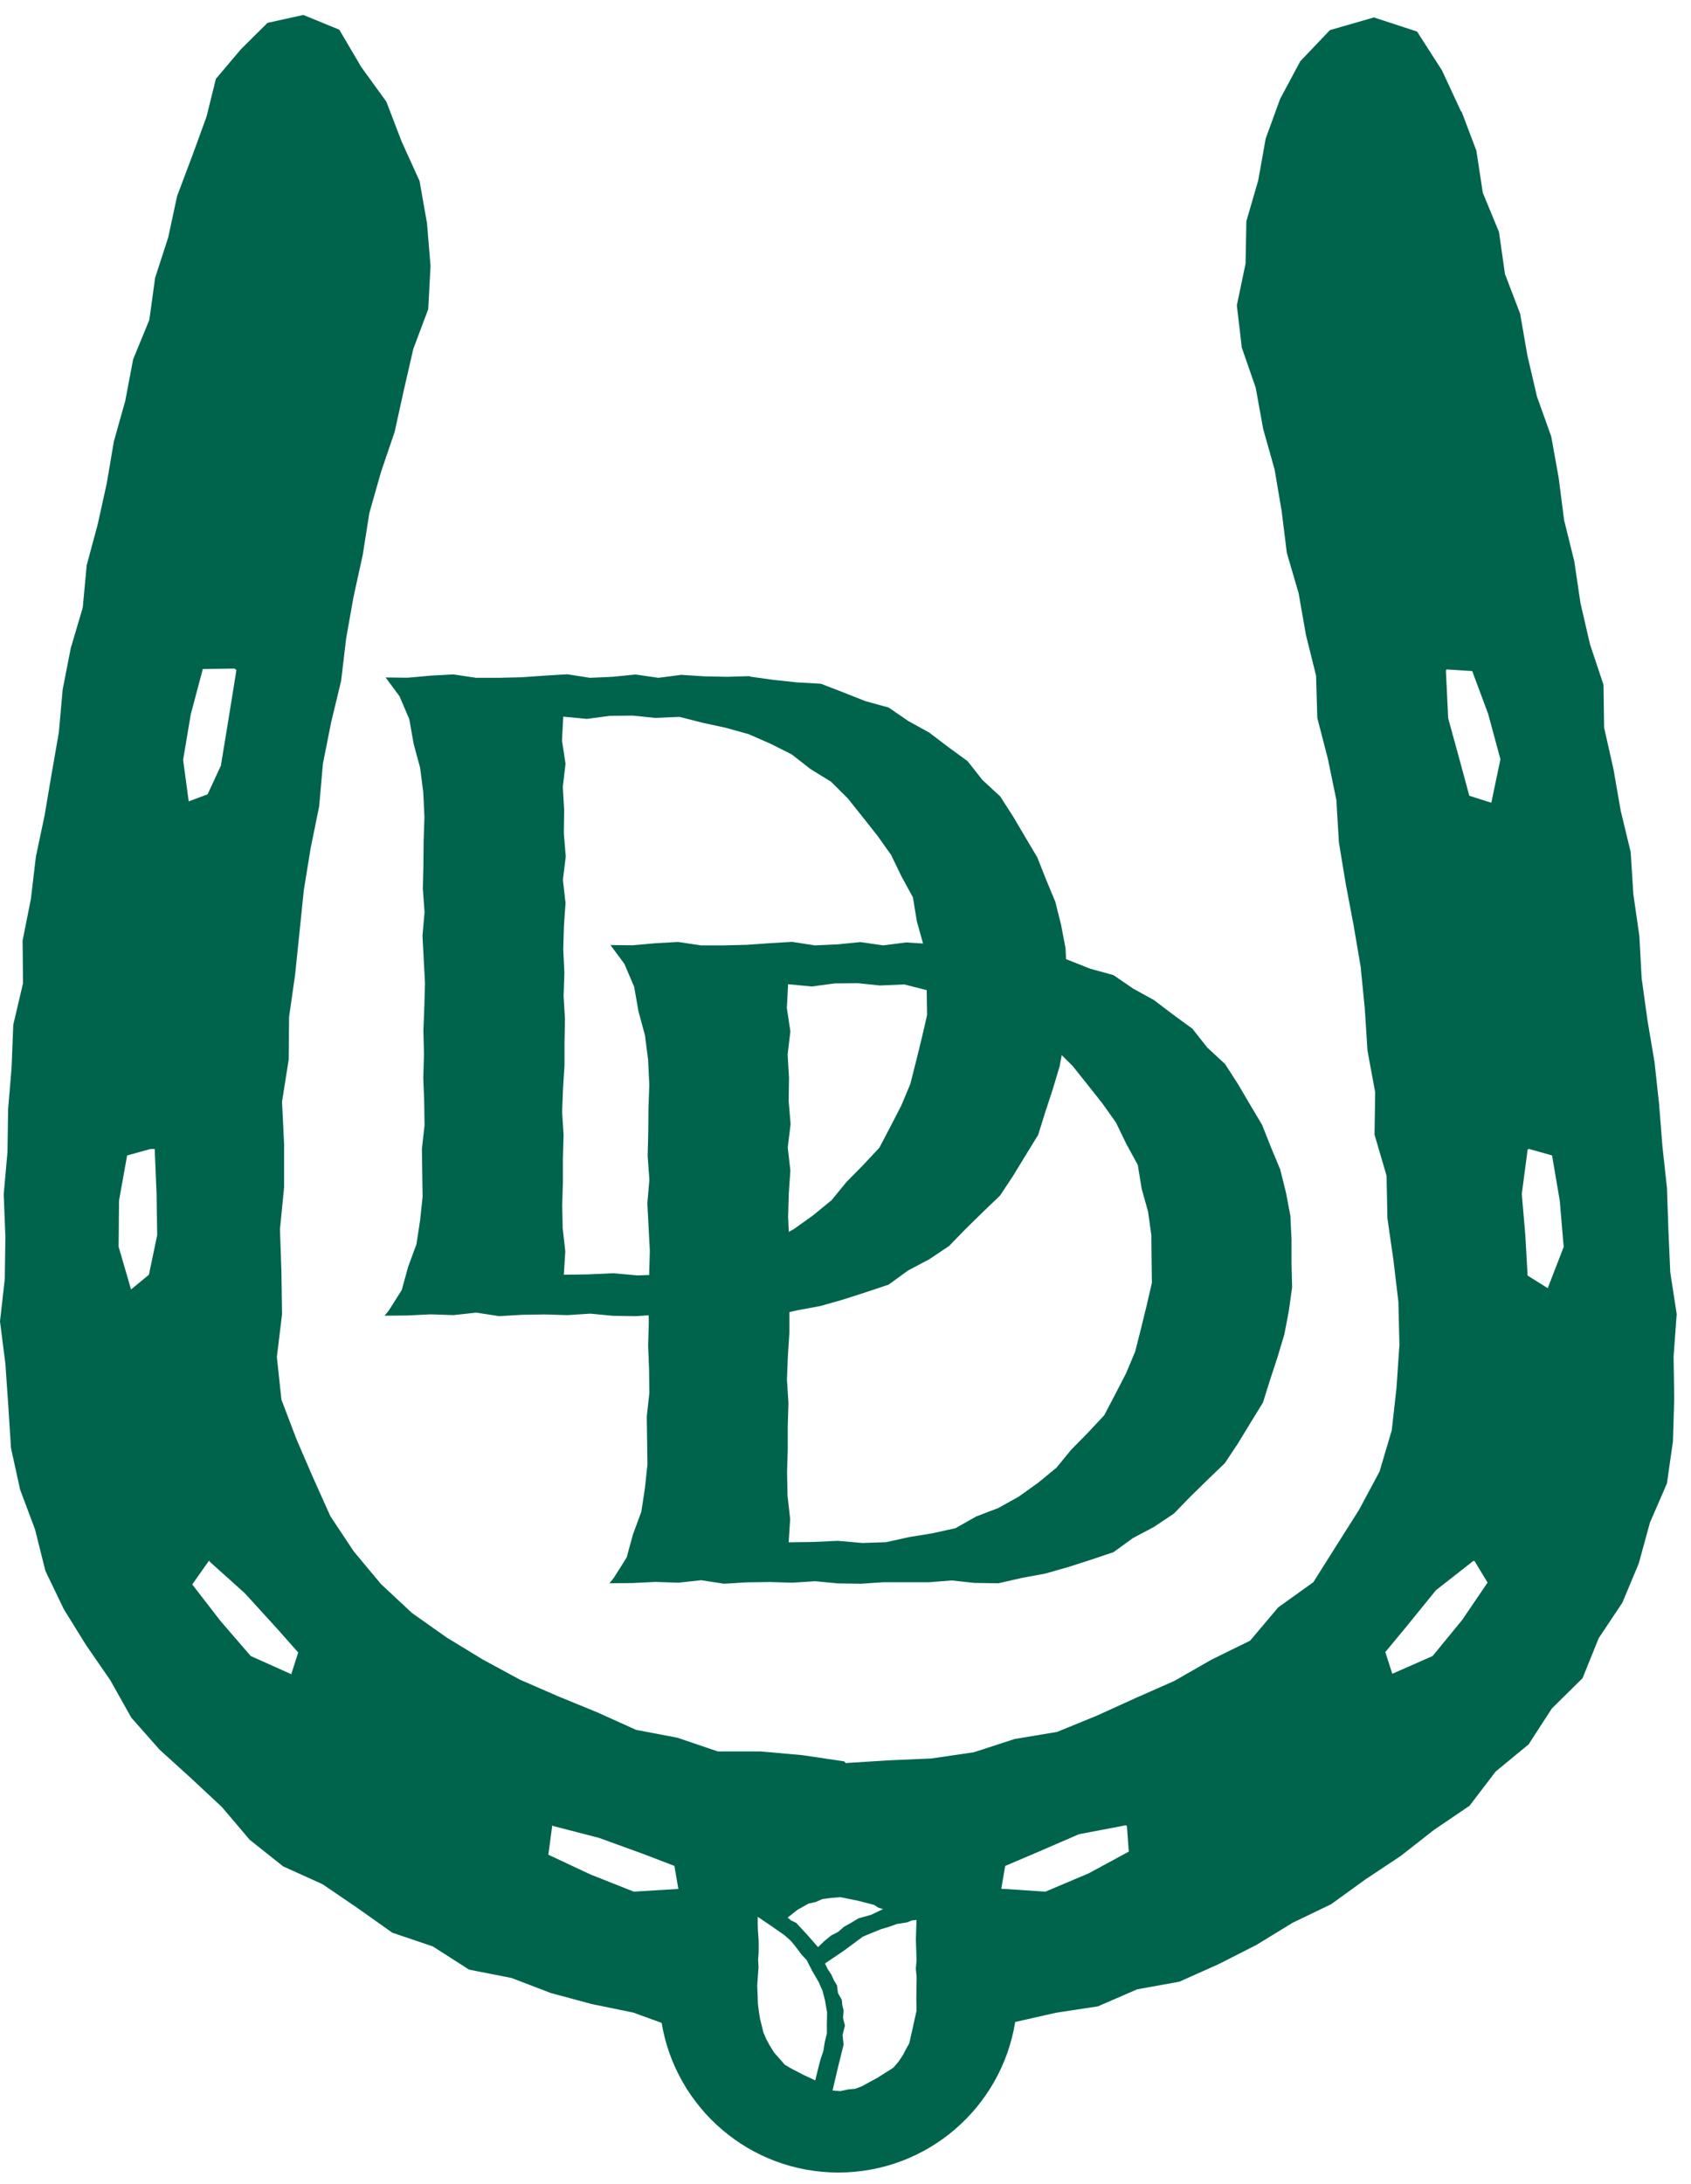
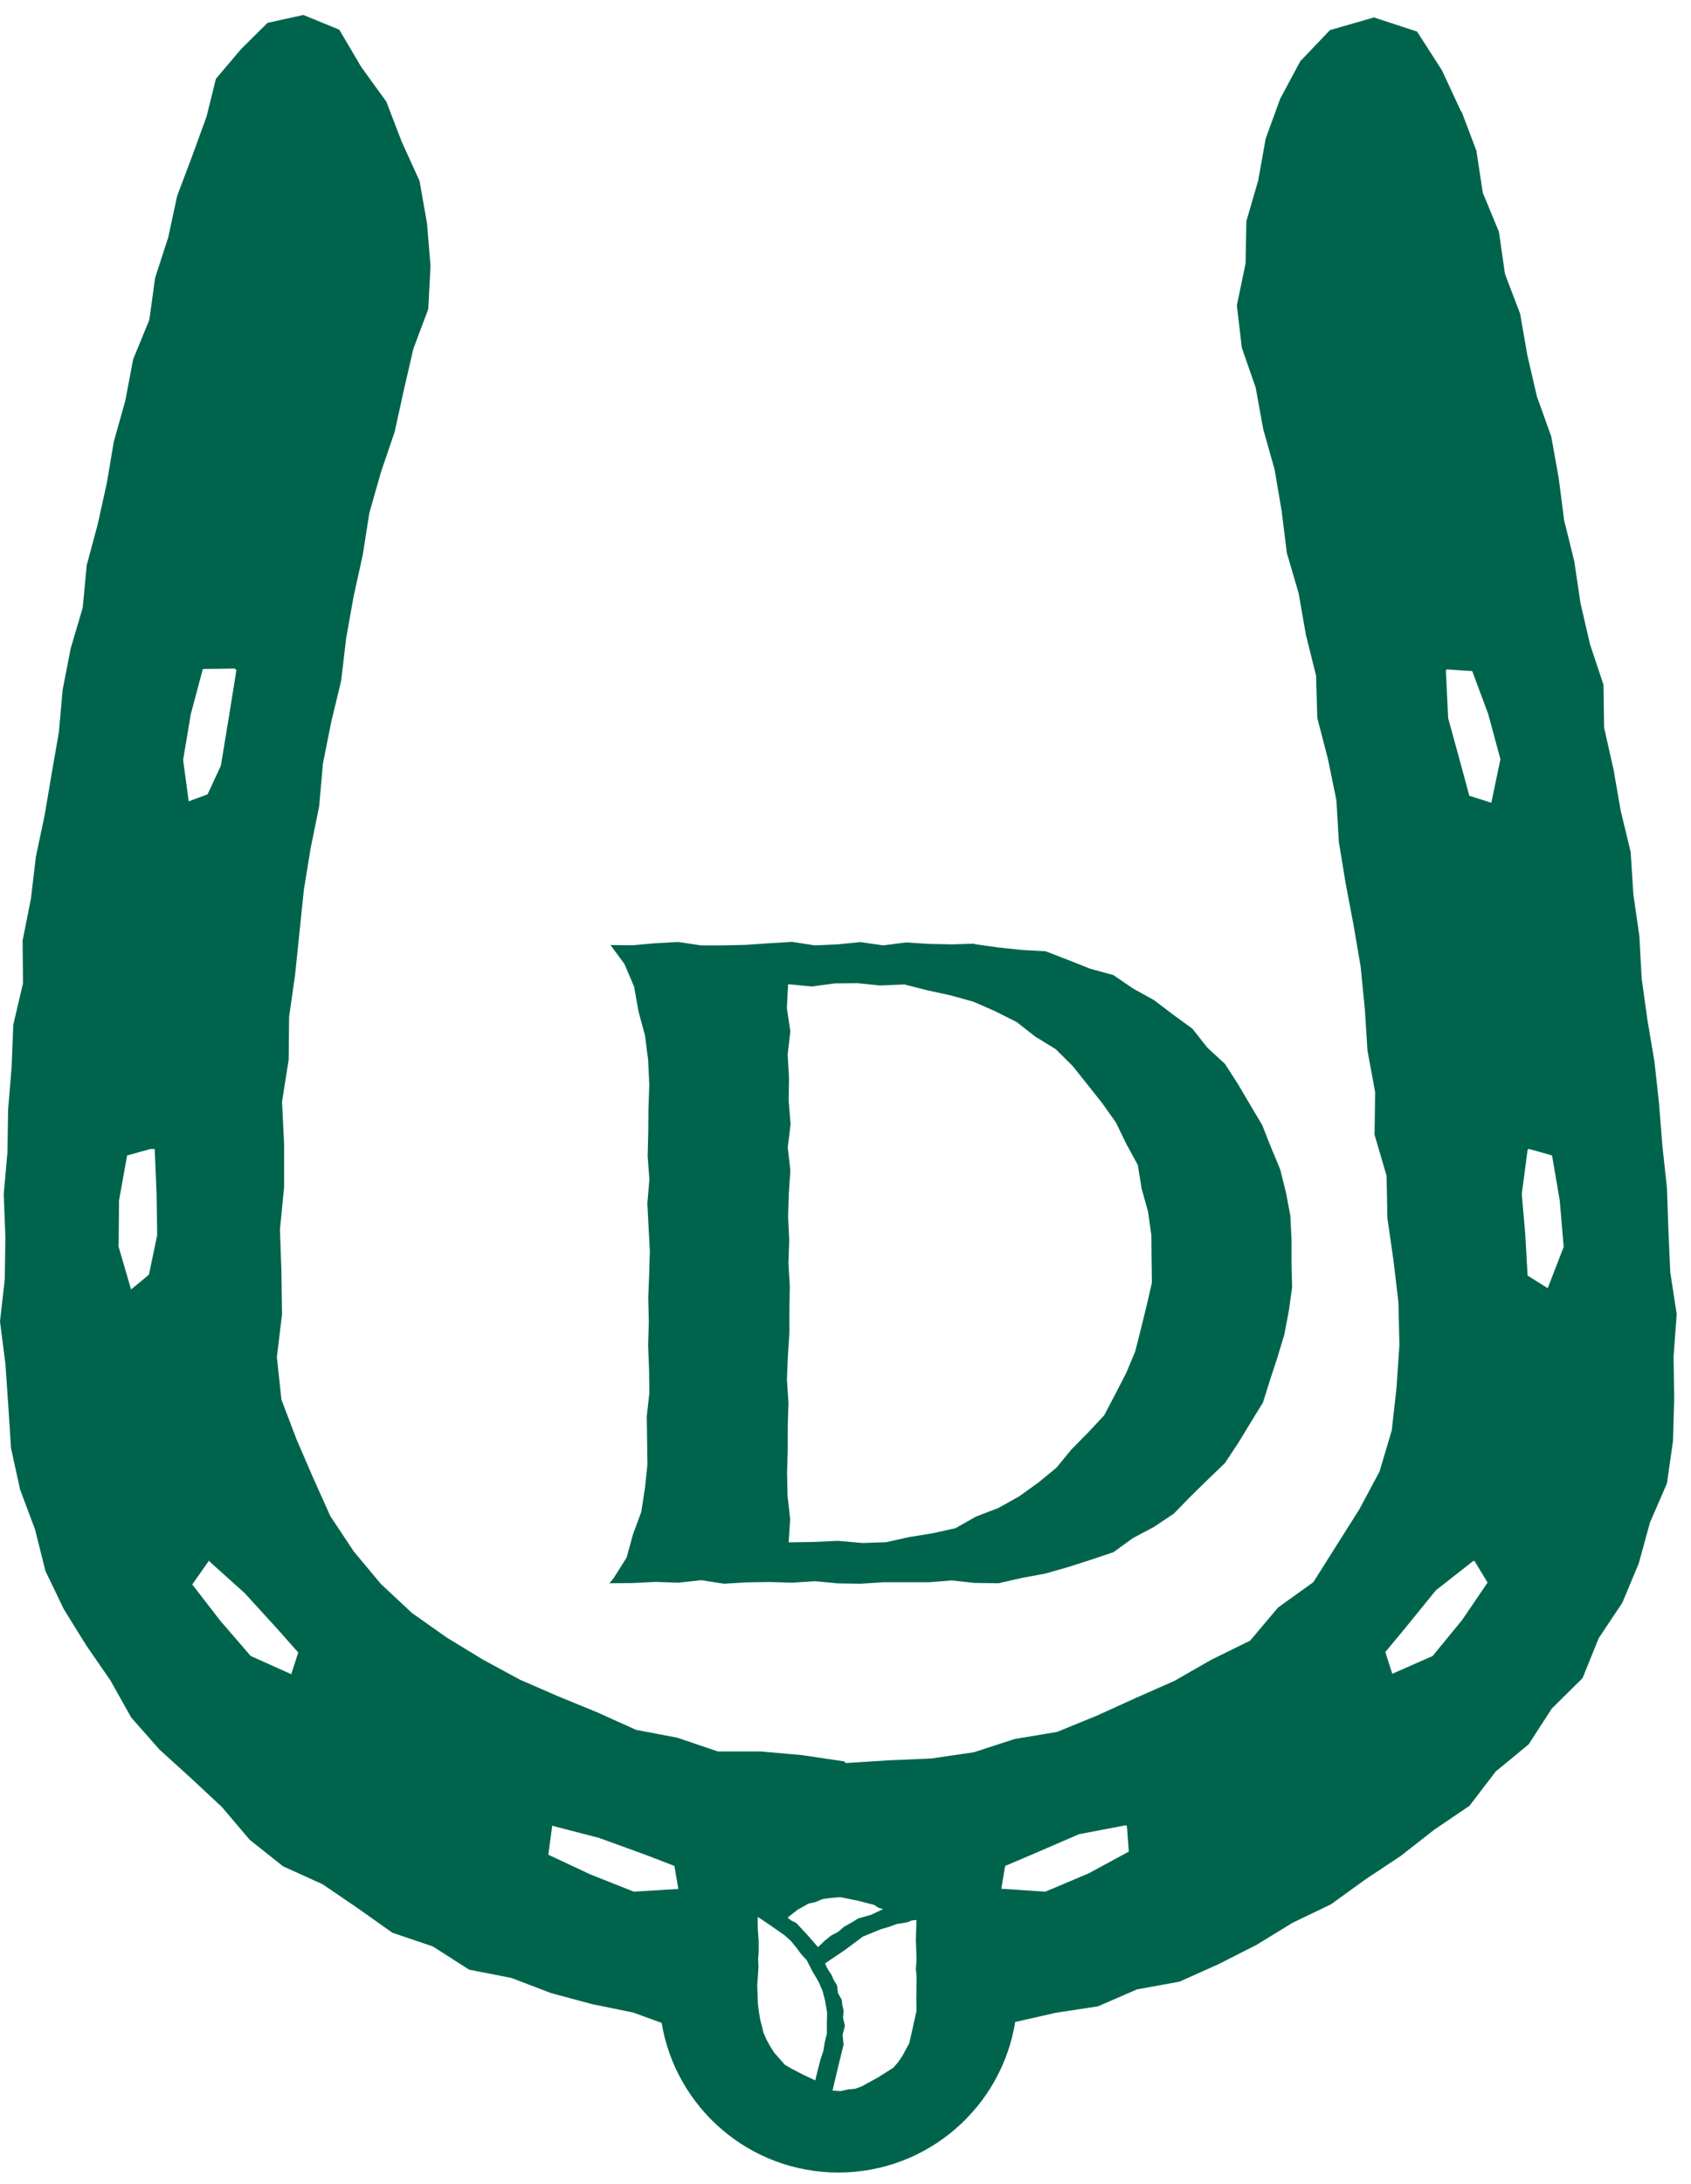
<svg xmlns="http://www.w3.org/2000/svg" width="103" height="133" viewBox="0 0 103 133" fill="none">
-   <path d="M45.669 41.199L47.103 41.4L48.538 41.553L50.001 41.636L51.366 42.163L52.711 42.696L54.125 43.084L55.331 43.909L56.599 44.609L57.757 45.49L58.935 46.349L59.843 47.5L60.918 48.491L61.708 49.718L62.443 50.965L63.184 52.213L63.718 53.565L64.279 54.91L64.633 56.324L64.903 57.751L64.972 59.207V60.656L65.007 62.104L64.806 63.539L64.536 64.96L64.12 66.346L63.669 67.719L63.233 69.112L62.47 70.353L61.715 71.593L60.911 72.806L59.857 73.818L58.824 74.83L57.806 75.877L56.593 76.688L55.31 77.367L54.125 78.227L52.739 78.691L51.359 79.135L49.966 79.53L48.545 79.793L47.117 80.119L45.662 80.098L44.275 79.946L42.889 80.056H41.503H40.117L38.73 80.147L37.337 80.126L35.951 79.994L34.565 80.084L33.178 80.043L31.792 80.064L30.406 80.147L29.012 79.932L27.619 80.084L26.226 80.036L24.833 80.105L23.426 80.119L23.689 79.793L24.472 78.552L24.861 77.138L25.367 75.766L25.588 74.317L25.741 72.869L25.72 71.406L25.699 69.964L25.859 68.523L25.838 67.081L25.782 65.639L25.824 64.198L25.789 62.756L25.845 61.314L25.886 59.872L25.81 58.431L25.734 56.989L25.859 55.547L25.755 54.105L25.789 52.664L25.803 51.215L25.852 49.766L25.782 48.248L25.588 46.744L25.193 45.289L24.93 43.791L24.334 42.398L23.488 41.255L24.84 41.269L26.226 41.144L27.612 41.068L28.999 41.275H30.385L31.778 41.241L33.164 41.144L34.551 41.06L35.937 41.275L37.323 41.213L38.709 41.074L40.103 41.275L41.496 41.095L42.889 41.185L44.282 41.213L45.675 41.172L45.669 41.199ZM39.95 43.722L38.55 43.577L37.15 43.59L35.75 43.778L34.308 43.639L34.232 45.095L34.447 46.509L34.28 47.923L34.364 49.33L34.343 50.744L34.461 52.158L34.287 53.572L34.447 54.986L34.35 56.4L34.308 57.814L34.377 59.228L34.329 60.642L34.412 62.056L34.384 63.47V64.884L34.294 66.298L34.239 67.712L34.329 69.126L34.287 70.54V71.954L34.246 73.368L34.273 74.782L34.433 76.203L34.343 77.624L35.84 77.603L37.337 77.534L38.834 77.665L40.276 77.617L41.683 77.305L43.097 77.076L44.504 76.764L45.766 76.05L47.11 75.537L48.365 74.837L49.536 73.999L50.652 73.084L51.567 71.968L52.572 70.949L53.563 69.888L54.236 68.606L54.894 67.331L55.449 66.007L55.802 64.613L56.142 63.227L56.468 61.82L56.447 60.371L56.433 58.923L56.232 57.488L55.844 56.095L55.608 54.646L54.908 53.364L54.277 52.061L53.439 50.882L52.544 49.752L51.644 48.623L50.611 47.597L49.37 46.834L48.226 45.94L46.93 45.289L45.599 44.706L44.206 44.318L42.799 44.013L41.385 43.653L39.929 43.715L39.95 43.722Z" fill="#00644D" />
  <path d="M59.364 57.493L60.799 57.694L62.234 57.847L63.697 57.93L65.062 58.457L66.407 58.99L67.821 59.379L69.027 60.203L70.295 60.903L71.453 61.784L72.631 62.643L73.539 63.794L74.614 64.785L75.404 66.012L76.138 67.259L76.88 68.507L77.414 69.859L77.975 71.203L78.329 72.617L78.599 74.045L78.668 75.501V76.95L78.703 78.398L78.502 79.833L78.232 81.254L77.816 82.64L77.365 84.013L76.928 85.406L76.166 86.647L75.411 87.887L74.606 89.1L73.553 90.112L72.52 91.124L71.501 92.171L70.288 92.982L69.006 93.661L67.821 94.521L66.434 94.985L65.055 95.429L63.662 95.824L62.241 96.087L60.813 96.413L59.358 96.392L57.971 96.24L56.585 96.35H55.199H53.812L52.426 96.441L51.033 96.42L49.647 96.288L48.26 96.378L46.874 96.337L45.488 96.357L44.102 96.441L42.708 96.226L41.315 96.378L39.922 96.33L38.529 96.399L37.122 96.413L37.385 96.087L38.168 94.846L38.556 93.432L39.062 92.06L39.284 90.611L39.437 89.163L39.416 87.7L39.395 86.258L39.554 84.817L39.534 83.375L39.478 81.933L39.52 80.492L39.485 79.05L39.541 77.608L39.582 76.166L39.506 74.725L39.43 73.283L39.554 71.841L39.45 70.399L39.485 68.958L39.499 67.509L39.548 66.06L39.478 64.542L39.284 63.038L38.889 61.583L38.626 60.086L38.03 58.692L37.184 57.549L38.536 57.562L39.922 57.438L41.308 57.361L42.694 57.569H44.081L45.474 57.535L46.86 57.438L48.246 57.355L49.633 57.569L51.019 57.507L52.405 57.368L53.798 57.569L55.192 57.389L56.585 57.479L57.978 57.507L59.371 57.465L59.364 57.493ZM53.646 60.016L52.246 59.871L50.846 59.884L49.446 60.072L48.004 59.933L47.928 61.389L48.142 62.803L47.976 64.217L48.059 65.624L48.038 67.038L48.156 68.452L47.983 69.866L48.142 71.28L48.045 72.694L48.004 74.108L48.073 75.522L48.025 76.936L48.108 78.35L48.08 79.764V81.178L47.99 82.592L47.934 84.006L48.025 85.42L47.983 86.834V88.248L47.941 89.662L47.969 91.076L48.129 92.497L48.038 93.918L49.536 93.897L51.033 93.828L52.53 93.959L53.972 93.911L55.379 93.599L56.793 93.37L58.2 93.058L59.461 92.344L60.806 91.831L62.061 91.131L63.232 90.292L64.348 89.377L65.263 88.262L66.268 87.243L67.259 86.182L67.932 84.9L68.59 83.624L69.145 82.301L69.498 80.907L69.838 79.521L70.163 78.114L70.143 76.665L70.129 75.217L69.928 73.782L69.54 72.389L69.304 70.94L68.604 69.658L67.973 68.355L67.135 67.176L66.24 66.046L65.339 64.917L64.306 63.891L63.066 63.128L61.922 62.234L60.626 61.583L59.295 61L57.902 60.612L56.495 60.307L55.081 59.947L53.625 60.009L53.646 60.016Z" fill="#00644D" />
  <path fill-rule="evenodd" clip-rule="evenodd" d="M89.004 6.81L87.83 4.283L86.314 1.921L83.686 1.062L81.008 1.833L79.202 3.728L77.977 6.014L77.093 8.439L76.638 10.991L75.918 13.467L75.867 16.056L75.337 18.595L75.64 21.172L76.486 23.61L76.941 26.124L77.636 28.587L78.065 31.113L78.381 33.665L79.101 36.128L79.543 38.655L80.162 41.143L80.238 43.72L80.882 46.209L81.4 48.722L81.552 51.287L81.968 53.813L82.448 56.339L82.878 58.866L83.13 61.417L83.295 63.982L83.762 66.508L83.724 69.098L84.457 71.599L84.507 74.176L84.874 76.727L85.177 79.279L85.24 81.894L85.063 84.496L84.773 87.098L84.027 89.612L82.79 91.923L81.4 94.121L79.998 96.345L77.85 97.886L76.145 99.907L73.783 101.069L71.534 102.357L69.16 103.406L66.797 104.48L64.385 105.465L61.808 105.894L59.319 106.703L56.73 107.082L54.115 107.195L51.513 107.36L51.425 107.259L48.873 106.88L46.321 106.652H43.719L41.268 105.819L38.742 105.339L36.392 104.277L34.018 103.305L31.668 102.282L29.407 101.056L27.209 99.717L25.1 98.227L23.205 96.458L21.55 94.475L20.123 92.328L19.074 89.991L18.064 87.654L17.142 85.228L16.864 82.639L17.179 80.037L17.142 77.447L17.053 74.858L17.306 72.281V69.691L17.179 67.089L17.584 64.525L17.609 61.923L17.975 59.358L18.241 56.782L18.506 54.205L18.923 51.64L19.441 49.101L19.668 46.512L20.173 43.973L20.779 41.459L21.083 38.882L21.537 36.331L22.093 33.804L22.497 31.24L23.205 28.751L24.038 26.301L24.594 23.774L25.175 21.248L26.085 18.823L26.224 16.195L26.009 13.593L25.554 11.016L24.468 8.629L23.533 6.191L22.005 4.081L20.666 1.808L18.48 0.911L16.295 1.391L14.678 2.995L13.15 4.801L12.581 7.1L11.697 9.526L10.788 11.938L10.244 14.465L9.449 16.915L9.095 19.48L8.11 21.88L7.63 24.406L6.935 26.882L6.505 29.421L5.95 31.935L5.28 34.423L5.04 37L4.308 39.476L3.815 42.002L3.587 44.579L3.145 47.118L2.716 49.657L2.185 52.171L1.882 54.735L1.377 57.274L1.402 59.876L0.808 62.403L0.707 64.992L0.493 67.569L0.455 70.146L0.227 72.723L0.328 75.312L0.291 77.889L0 80.466L0.328 83.043L0.505 85.608L0.67 88.184L1.225 90.711L2.135 93.136L2.766 95.662L3.891 97.999L5.255 100.197L6.72 102.319L7.996 104.593L9.714 106.539L11.634 108.282L13.516 110.038L15.209 112.033L17.243 113.65L19.643 114.737L21.777 116.189L23.899 117.693L26.363 118.526L28.573 119.941L31.15 120.446L33.563 121.368L36.051 122.038L38.578 122.556L40.301 123.183C41.159 128.353 45.651 132.295 51.064 132.295C56.496 132.295 61.001 128.325 61.836 123.128L64.309 122.568L66.873 122.177L69.261 121.141L71.838 120.674L74.212 119.613L76.524 118.438L78.735 117.086L81.072 115.962L83.168 114.446L85.316 113.019L87.35 111.427L89.51 109.962L91.101 107.878L93.11 106.223L94.525 104.037L96.394 102.193L97.379 99.755L98.819 97.595L99.817 95.208L100.499 92.719L101.535 90.332L101.901 87.767L101.977 85.178L101.939 82.601L102.129 80.024L101.737 77.472L101.624 74.908L101.535 72.331L101.257 69.78L101.055 67.216L100.777 64.664L100.348 62.125L99.994 59.573L99.855 56.996L99.489 54.457L99.325 51.88L98.718 49.367L98.276 46.828L97.708 44.314L97.67 41.699L96.849 39.236L96.268 36.722L95.889 34.17L95.27 31.669L94.941 29.105L94.487 26.579L93.615 24.141L93.034 21.64L92.592 19.101L91.67 16.688L91.303 14.124L90.318 11.736L89.927 9.172L89.017 6.772L89.004 6.81ZM9.537 72.71L9.575 75.211L9.07 77.624L7.983 78.521L7.225 75.919L7.251 73.102L7.743 70.361L9.158 69.969H9.423L9.537 72.698V72.71ZM14.287 40.714L14.4 40.802L13.933 43.708L13.453 46.626L12.645 48.369L11.495 48.798L11.154 46.272L11.621 43.493L12.354 40.739L14.274 40.714H14.287ZM17.723 101.941L15.272 100.842L13.428 98.707L11.71 96.484L12.733 95.031L12.784 95.107L14.906 97.014L16.889 99.187L18.165 100.627L17.735 101.966L17.723 101.941ZM41.306 115.027L38.603 115.191L35.963 114.143L33.399 112.943L33.639 111.162L33.715 111.2L36.494 111.92L39.273 112.93L41.079 113.625L41.319 115.027H41.306ZM63.677 115.191L60.989 115.015L61.227 113.625L63.008 112.867L65.724 111.692L68.579 111.149L68.642 111.2L68.755 112.753L66.305 114.08L63.677 115.191ZM87.261 100.842L84.805 101.925L84.381 100.602L85.606 99.124L87.463 96.837L89.737 95.056H89.813L90.609 96.37L89.055 98.656L87.261 100.842ZM89.497 48.457L90.837 48.883L91.392 46.234L90.647 43.48L89.674 40.865L88.12 40.764L88.07 40.827L88.209 43.733L88.992 46.588L89.497 48.457ZM93.047 77.675L94.273 78.443L95.245 75.931L95.004 73.102L94.537 70.361L93.11 69.957L93.047 70.02L92.693 72.71L92.908 75.199L93.047 77.675ZM50.217 118.192L49.826 118.57L49.172 117.821L48.498 117.094L48.192 116.947L47.976 116.772L48.569 116.301L49.244 115.921L49.683 115.821L50.097 115.643L50.643 115.571L51.192 115.529L52.225 115.736L53.244 115.999L53.498 116.165L53.789 116.254L53.063 116.599L52.28 116.821L51.851 117.083L51.415 117.326L51.054 117.639L50.631 117.858L50.217 118.192ZM48.801 118.998L49.132 119.355L49.48 120.032L49.861 120.686L50.098 121.224L50.247 121.792L50.378 122.545L50.364 123.31L50.367 123.829L50.241 124.333L50.153 124.888L49.972 125.422L49.808 126.066L49.657 126.682L48.94 126.349L48.218 125.974L47.802 125.731L47.485 125.367L47.157 124.997L46.895 124.578L46.68 124.182L46.499 123.77L46.404 123.371L46.303 122.978L46.225 122.5L46.165 122.017L46.123 120.891L46.202 119.793L46.179 119.316L46.212 118.84L46.211 118.191L46.165 117.542L46.152 117.134L46.156 116.726L46.979 117.281L47.793 117.85L48.183 118.202L48.516 118.613L48.801 118.998ZM54.411 125.915L54.728 125.548L54.994 125.149L55.182 124.786L55.382 124.432L55.608 123.434L55.828 122.433L55.821 122.067L55.813 121.688L55.824 121.039L55.833 120.39L55.784 119.88L55.828 119.369L55.787 118.12L55.823 116.914L55.538 116.946L55.257 117.06L54.943 117.112L54.627 117.16L54.152 117.333L53.668 117.475L53.11 117.7L52.555 117.931L51.418 118.776L50.25 119.564L50.417 119.906L50.64 120.248L50.789 120.581L50.982 120.896L51.042 121.367L51.275 121.782L51.307 122.107L51.384 122.422L51.35 122.889L51.467 123.35L51.32 123.921L51.384 124.508L51.039 125.906L50.71 127.305L51.193 127.337L51.669 127.233L52.093 127.195L52.487 127.048L53.465 126.513L54.411 125.915L54.411 125.915Z" fill="#00644D" />
</svg>